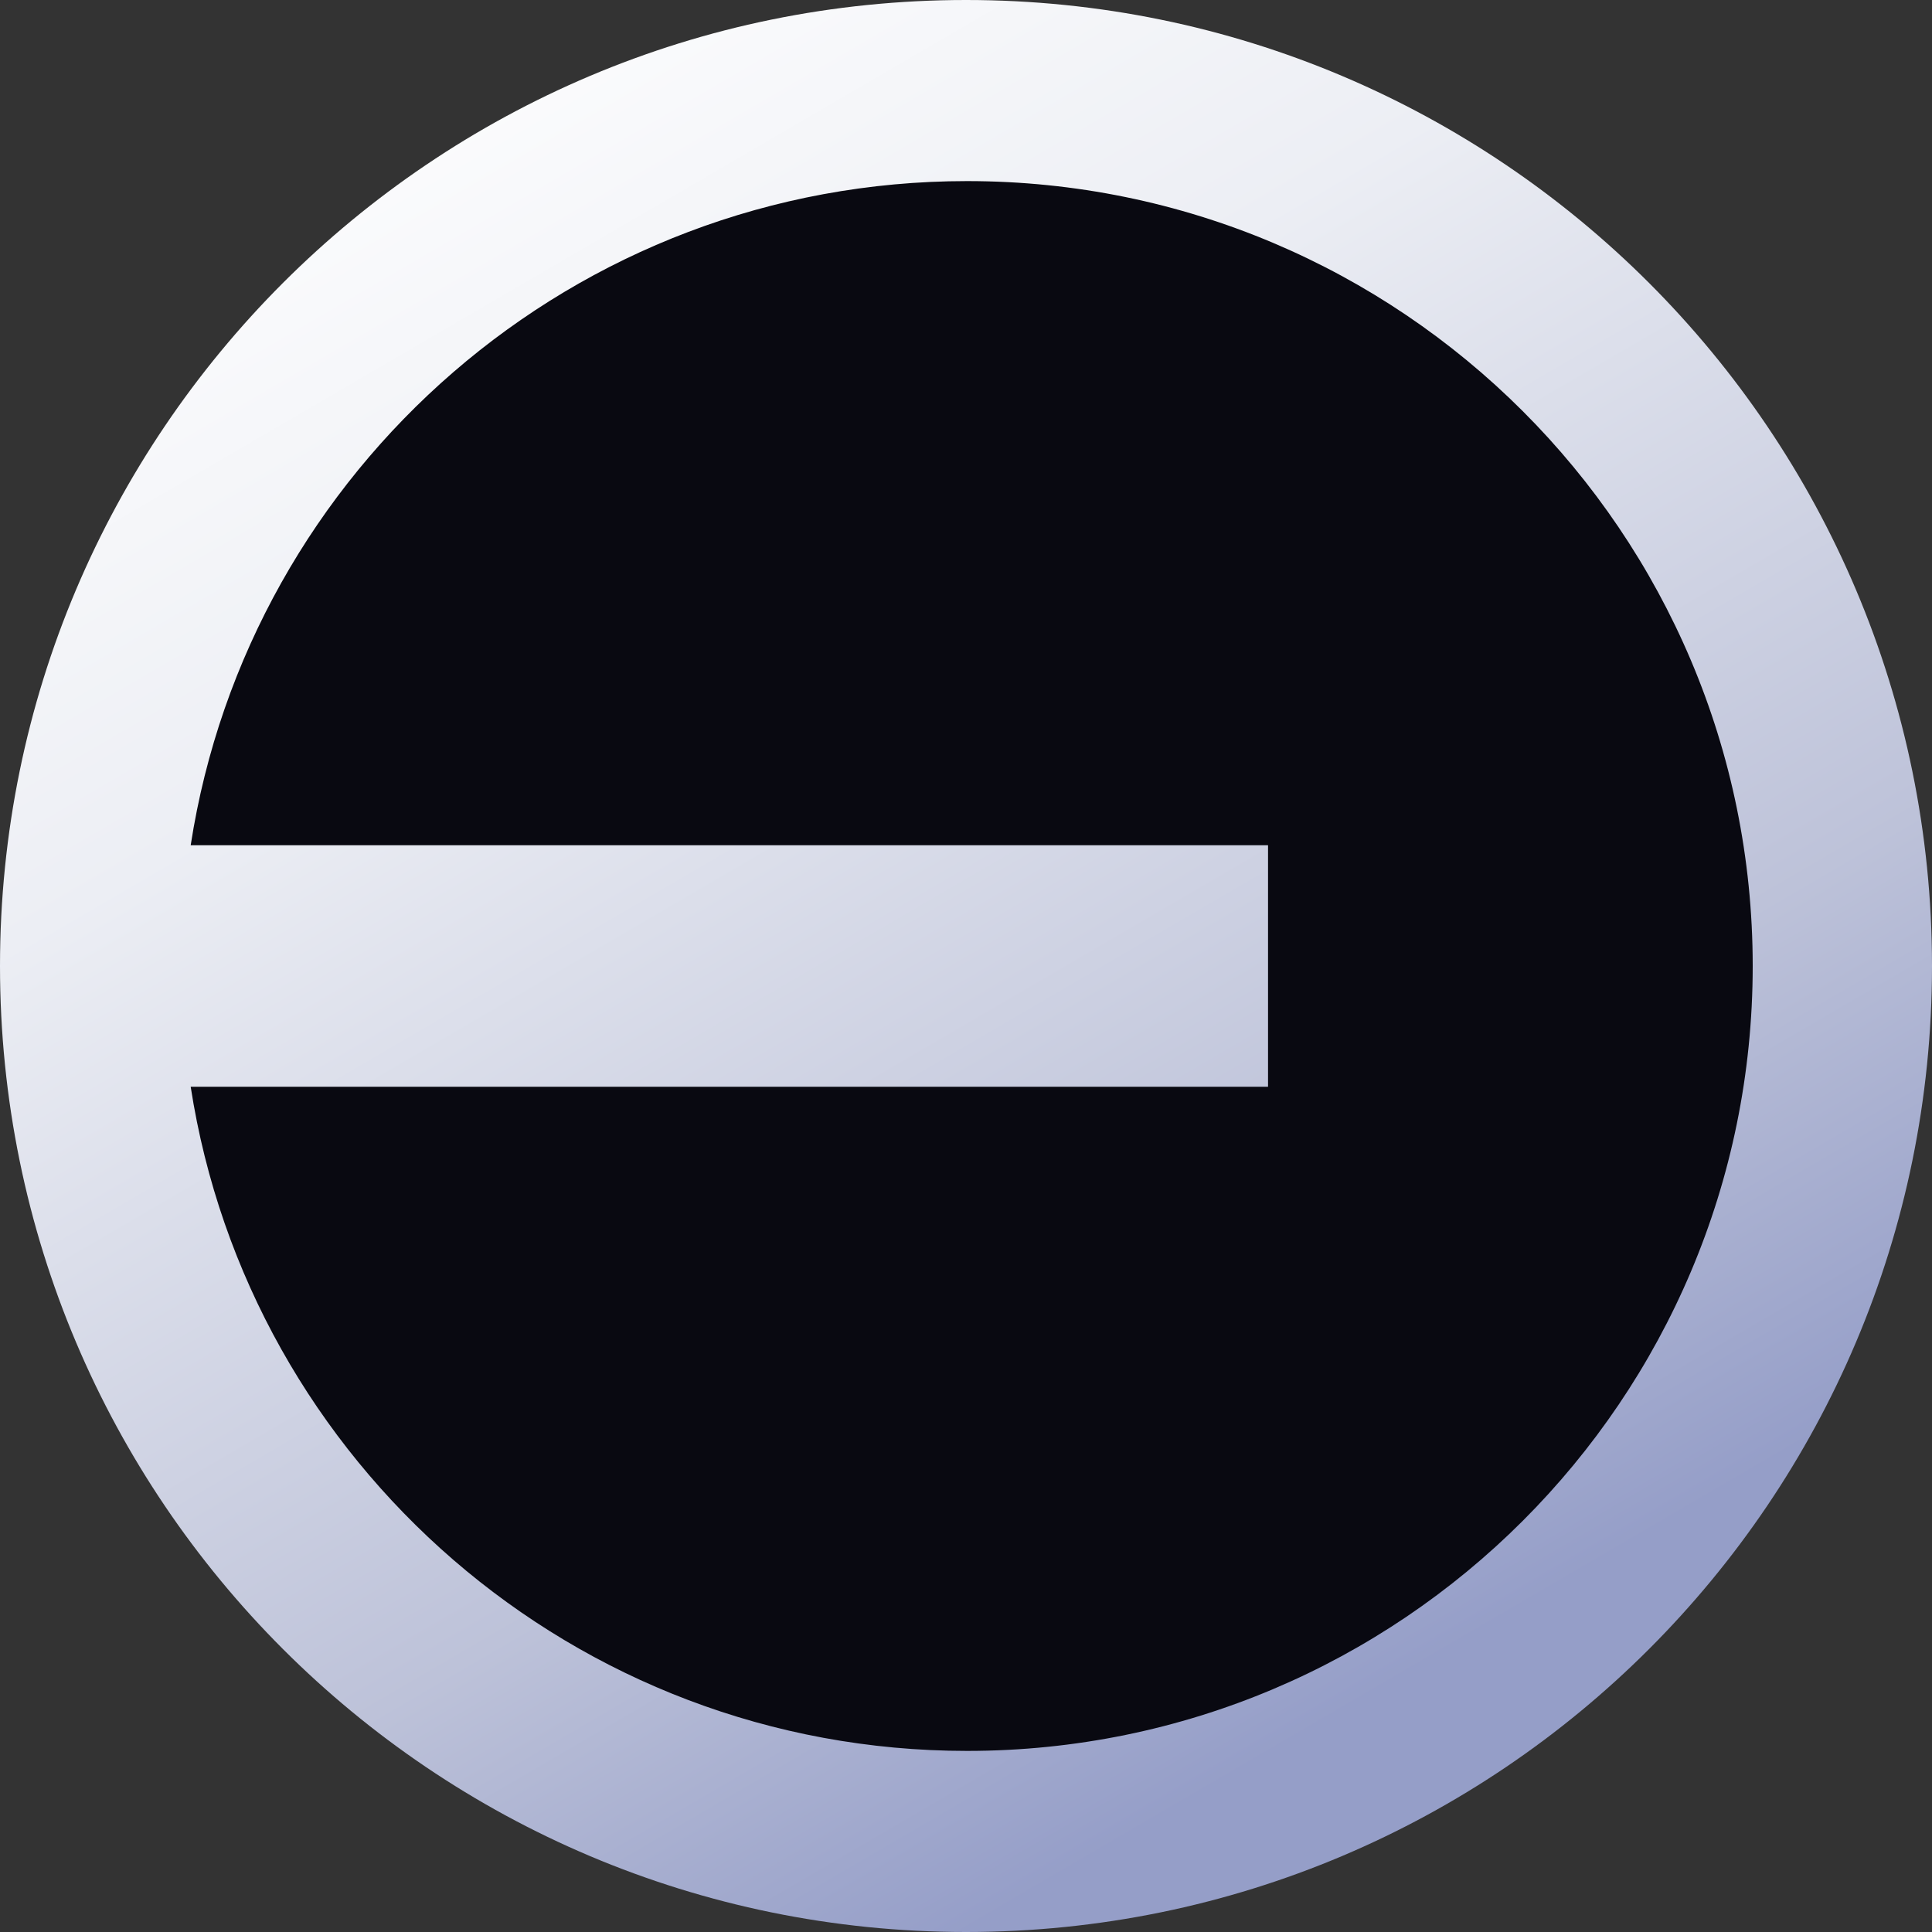
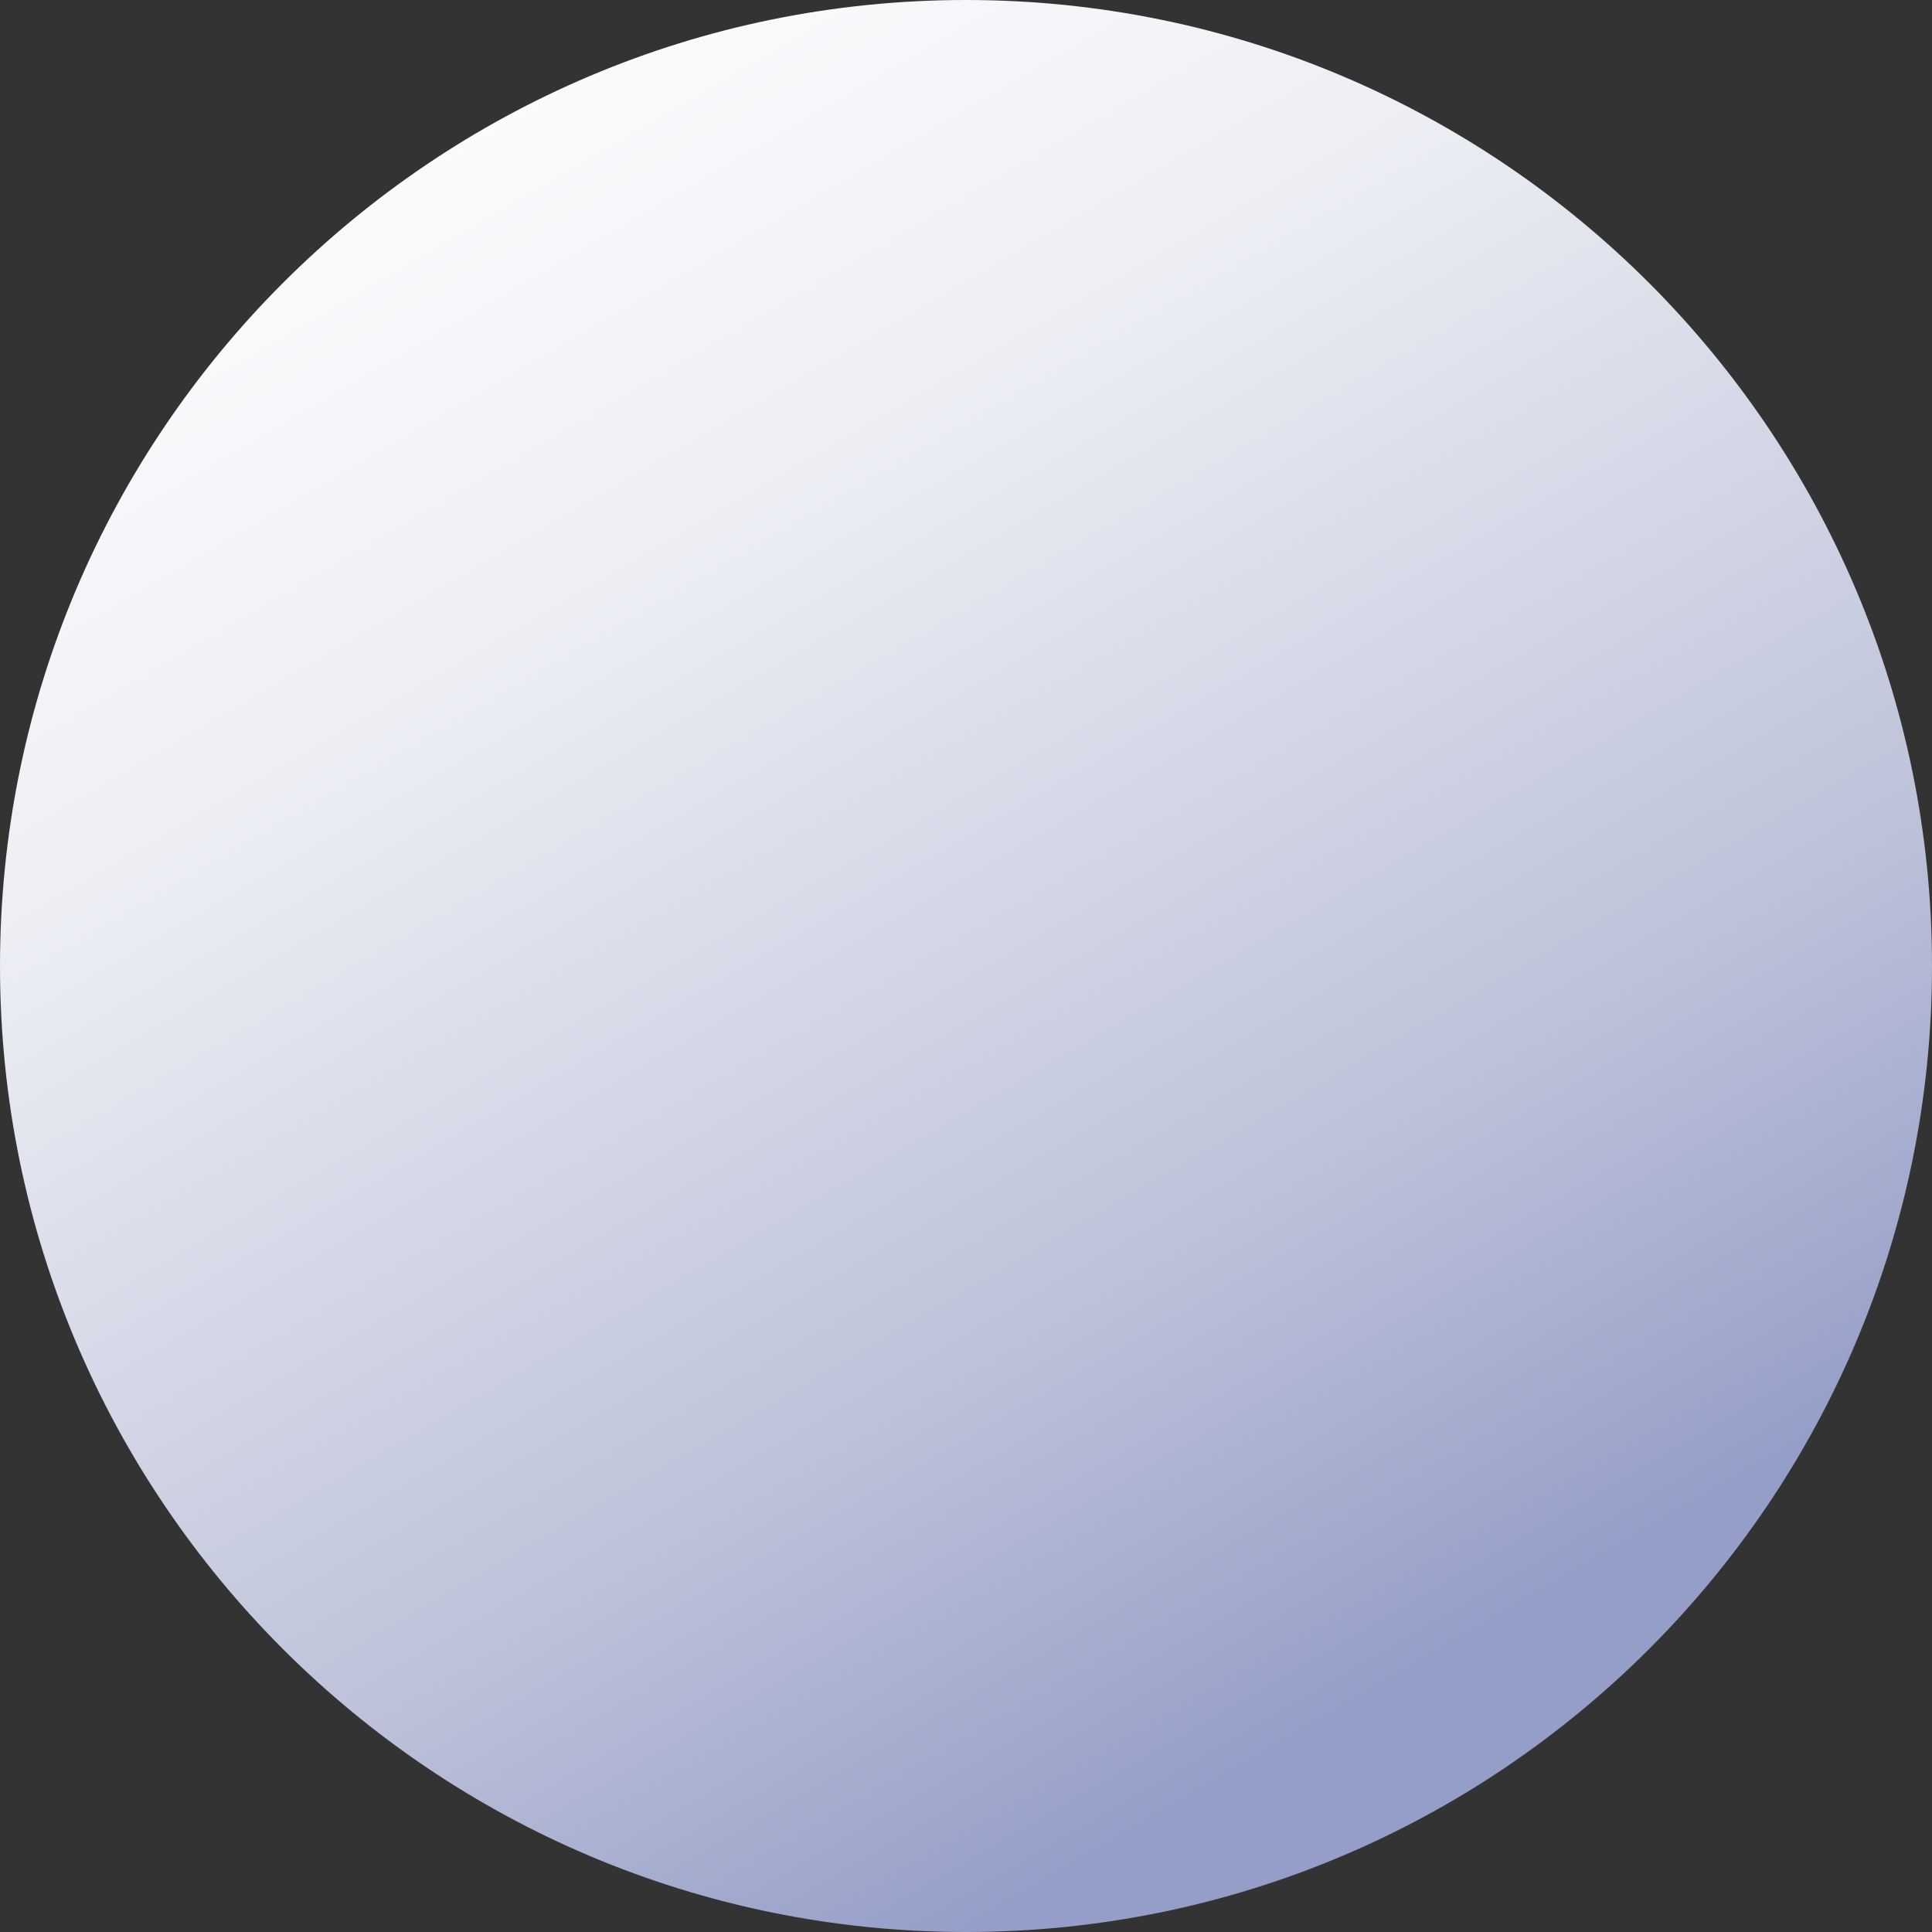
<svg xmlns="http://www.w3.org/2000/svg" width="30" height="30" viewBox="0 0 30 30" fill="none">
  <rect x="0" y="0" width="30" height="30" fill="#333333" stroke="none" />
  <path d="M15 30C23.284 30 30 23.284 30 15C30 6.716 23.284 0 15 0C6.716 0 0 6.716 0 15C0 23.284 6.716 30 15 30Z" fill="url(#paint0_linear_6006_71869)" />
-   <path fill-rule="evenodd" clip-rule="evenodd" d="M15.017 27.188C21.754 27.188 27.216 21.731 27.216 15C27.216 8.269 21.754 2.812 15.017 2.812C8.917 2.812 3.864 7.284 2.961 13.125H19.69V16.875H2.961C3.864 22.716 8.917 27.188 15.017 27.188Z" fill="#090911" />
  <defs>
    <linearGradient id="paint0_linear_6006_71869" x1="6" y1="2.5332e-07" x2="23.5" y2="30" gradientUnits="userSpaceOnUse">
      <stop stop-color="white" />
      <stop offset="0.281" stop-color="#ECEEF4" />
      <stop offset="0.659" stop-color="#BDC2D9" />
      <stop offset="0.877" stop-color="#959EC8" />
    </linearGradient>
  </defs>
</svg>